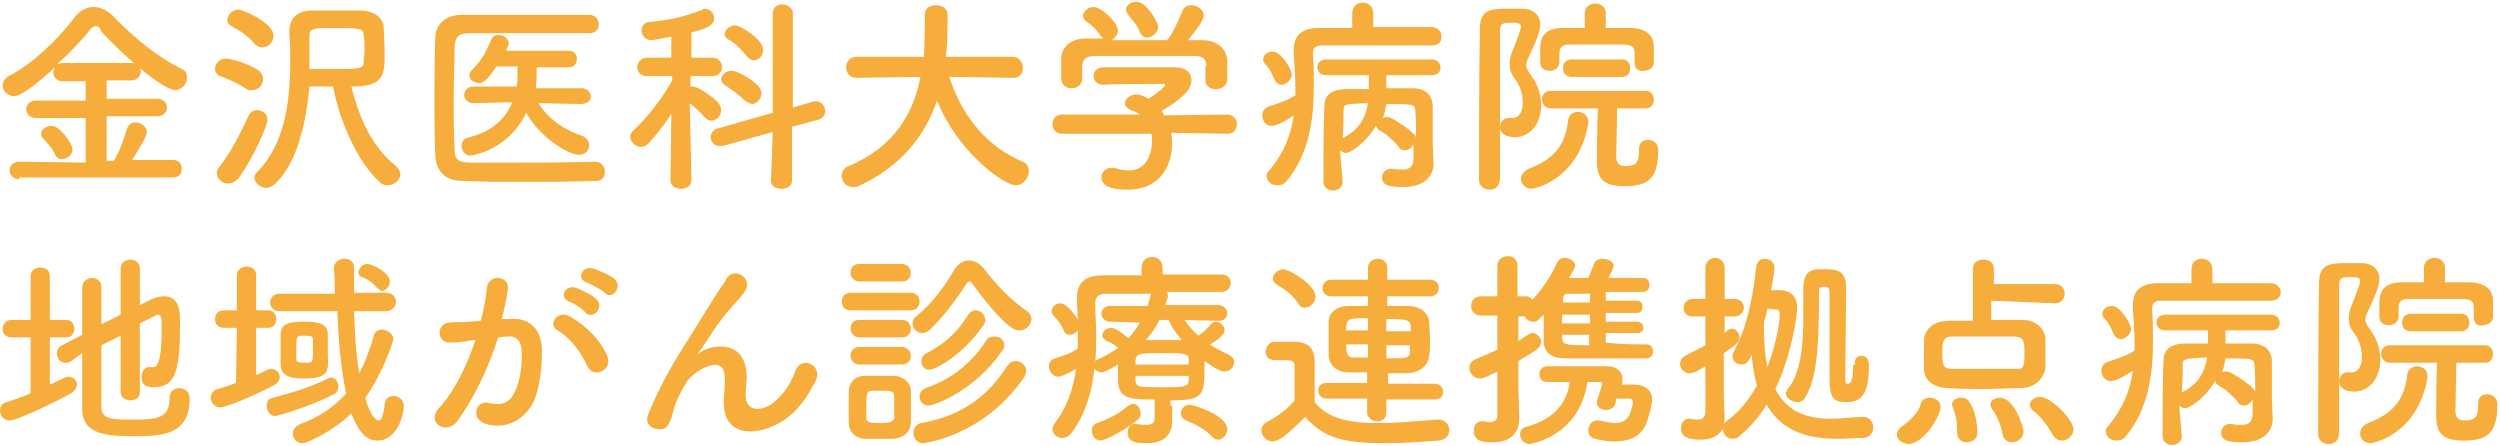
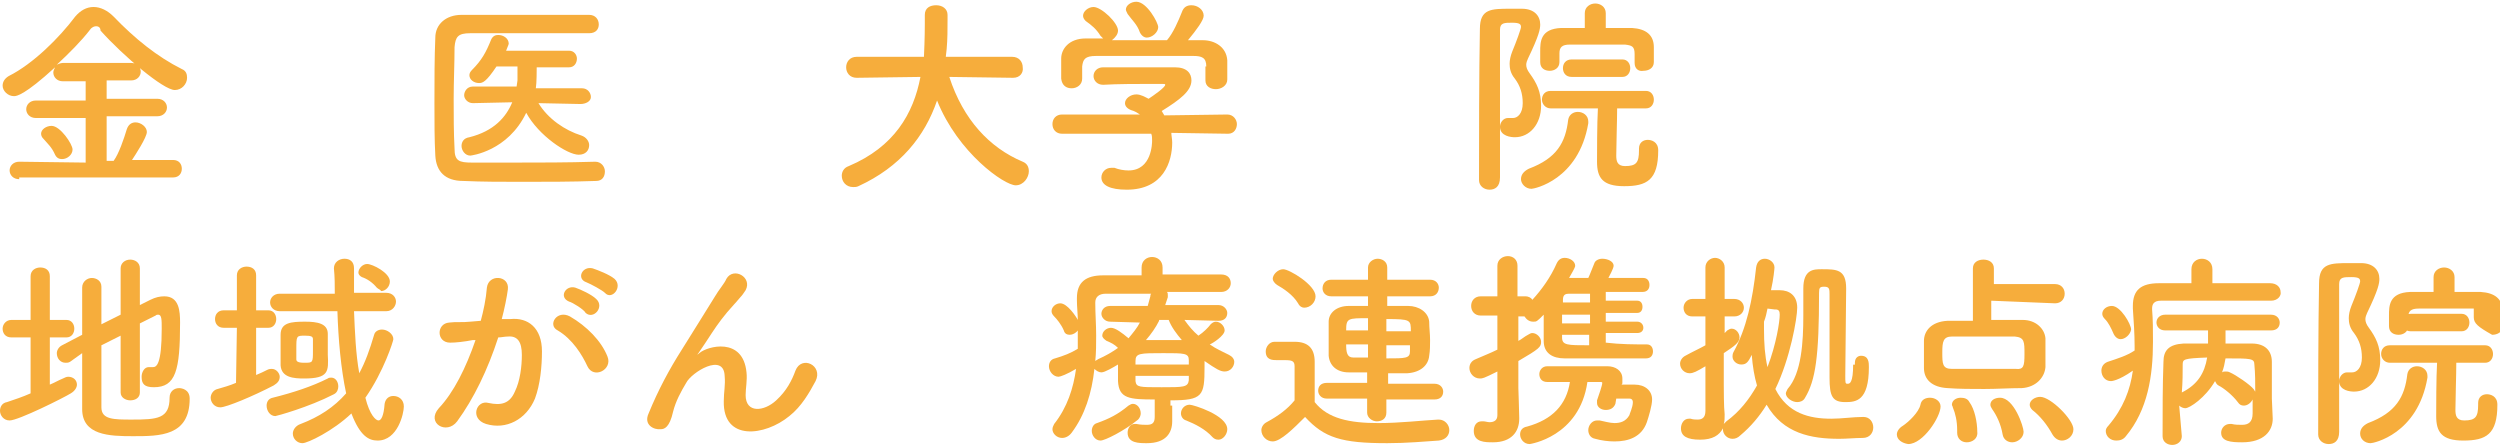
<svg xmlns="http://www.w3.org/2000/svg" version="1.1" id="レイヤー_1" x="0px" y="0px" viewBox="0 0 286 51" style="enable-background:new 0 0 286 51;" xml:space="preserve" width="286" height="51">
  <style type="text/css">
	.st0{fill:#F6AD3C;}
</style>
  <g>
    <path class="st0" d="M2.2,20.5c-0.7,0-1.1-0.5-1.1-1s0.4-1,1.1-1l7.6,0.1v-5.1H4.1c-0.7,0-1.1-0.5-1.1-1c0-0.5,0.4-1,1.1-1h5.7V9.3   H7.2c-0.7,0-1.1-0.5-1.1-1c0-0.2,0.1-0.4,0.2-0.6c-3.5,3.2-4.4,3.3-4.7,3.3c-0.7,0-1.3-0.6-1.3-1.2c0-0.4,0.2-0.8,0.7-1.1   c2.8-1.4,5.8-4.4,7.6-6.8c0.6-0.7,1.3-1.1,2.1-1.1c0.8,0,1.6,0.4,2.3,1.1c2.4,2.5,5,4.6,7.8,6c0.5,0.2,0.6,0.6,0.6,1   c0,0.7-0.6,1.4-1.4,1.4c-1.3,0-5.9-3.9-8.5-6.8C11.5,3.1,11.2,3,11,3c-0.2,0-0.5,0.1-0.7,0.4c-1,1.3-2.4,2.7-3.8,4   C6.7,7.3,7,7.2,7.2,7.2H15c0.7,0,1.1,0.5,1.1,1c0,0.5-0.4,1-1.1,1h-2.8v2.1H18c0.7,0,1.1,0.5,1.1,1c0,0.5-0.4,1-1.1,1h-5.8v5.1H13   c0.6-0.8,1.2-2.6,1.5-3.6c0.2-0.6,0.6-0.8,1-0.8c0.6,0,1.3,0.5,1.3,1.1s-1.3,2.6-1.7,3.2l4.7,0c0.7,0,1,0.5,1,1c0,0.5-0.3,1-1,1   H2.2z M7.1,18.2c-0.3,0-0.6-0.1-0.8-0.5c-0.4-0.9-0.8-1.2-1.4-1.9c-0.1-0.1-0.2-0.3-0.2-0.5c0-0.5,0.6-0.9,1.2-0.9   c1,0,2.4,2.1,2.4,2.7S7.7,18.2,7.1,18.2z" />
-     <path class="st0" d="M28.2,10.2c-1-0.7-2-1.1-3-1.5c-0.4-0.1-0.6-0.5-0.6-0.8c0-0.6,0.5-1.2,1.2-1.2c0.7,0,2.6,0.6,3.7,1.3   c0.4,0.3,0.6,0.6,0.6,1c0,0.7-0.5,1.3-1.2,1.3C28.6,10.4,28.4,10.3,28.2,10.2z M26.1,21c-0.7,0-1.3-0.6-1.3-1.2   c0-0.2,0.1-0.5,0.3-0.7c1.3-1.7,2.4-3.8,3.3-5.8c0.2-0.5,0.6-0.7,1-0.7c0.6,0,1.2,0.4,1.2,1.1c0,0.7-1.6,4.3-3.3,6.7   C26.9,20.8,26.5,21,26.1,21z M29.2,5.1C28.3,4,27.4,3.5,26.5,3C26.1,2.8,26,2.5,26,2.3c0-0.6,0.6-1.2,1.3-1.2c0.5,0,4,1.5,4,3   c0,0.7-0.6,1.3-1.2,1.3C29.8,5.5,29.5,5.3,29.2,5.1z M45.3,19c0.3,0.3,0.5,0.6,0.5,0.9c0,0.7-0.7,1.3-1.5,1.3   c-0.3,0-0.6-0.1-0.9-0.4c-2.4-2.2-4.5-6.7-5.3-10.9c-0.6,0-1.2,0-1.8,0c-0.3,0-0.6,0-0.9,0c-0.4,4.2-1.4,8.8-4,11.2   c-0.3,0.2-0.6,0.4-0.9,0.4c-0.7,0-1.4-0.6-1.4-1.2c0-0.2,0.1-0.4,0.3-0.6c3.2-3.2,3.8-8.1,3.8-12.7c0-1.1,0-2.2-0.1-3.2   c0-0.1,0-0.1,0-0.2c0-1.4,0.8-2.3,2.4-2.4c0.9,0,2,0,3,0s2,0,2.9,0c1.6,0.1,2.5,1,2.5,2c0,0.7,0.1,1.7,0.1,2.7c0,2.7,0,4-3.8,4   C41.2,14,42.8,17,45.3,19z M37.4,7.9c3.8,0,4.2,0,4.2-0.8c0-0.4,0.1-0.9,0.1-1.4c0-0.6,0-1.2-0.1-1.7c-0.1-0.7-0.2-0.8-3.2-0.8   c-2.5,0-3,0-3,0.9c0,0,0,0.1,0,0.1c0,0.5,0,0.9,0,1.4c0,0.7,0,1.5,0,2.3C36.1,7.9,36.8,7.9,37.4,7.9z" />
    <path class="st0" d="M68.1,18.5c0.7,0,1.1,0.6,1.1,1.1c0,0.6-0.3,1.1-1,1.1c-2.8,0.1-5.7,0.1-8.5,0.1c-2.3,0-4.5,0-6.7-0.1   c-2.1,0-3.1-1.1-3.2-2.9c-0.1-1.8-0.1-3.8-0.1-6c0-2.6,0-5.2,0.1-7.5c0-1.5,1.2-2.6,3-2.6c2.1,0,4.6,0,7.2,0c2.6,0,5.2,0,7.4,0   c0.7,0,1.1,0.5,1.1,1.1c0,0.5-0.3,1-1.1,1c-3.1,0-6.8,0-9.9,0c-1.4,0-2.7,0-3.7,0c-1.4,0-1.7,0.4-1.8,1.6c0,1.9-0.1,3.9-0.1,5.9   c0,1.9,0,3.9,0.1,5.7c0,1.4,0.5,1.6,2,1.6c1.4,0,3,0,4.8,0C61.7,18.6,64.9,18.6,68.1,18.5L68.1,18.5z M66.4,11.9l-4.8-0.1   c1.1,1.8,3,3.1,4.9,3.7c0.6,0.2,0.9,0.7,0.9,1.1c0,0.6-0.4,1.1-1.2,1.1c-1.3,0-4.6-2.2-6-4.8c-2.1,4.4-6.3,4.9-6.4,4.9   c-0.6,0-1-0.6-1-1.1c0-0.4,0.2-0.9,0.9-1c2.8-0.7,4.2-2.3,4.9-4l-4.5,0.1h0c-0.6,0-1-0.5-1-0.9s0.3-1,1-1h5l0.1-0.7   c0-0.5,0-1.1,0-1.6h-2.4c-1.2,1.8-1.6,1.9-2,1.9c-0.6,0-1.1-0.4-1.1-0.9c0-0.2,0.1-0.4,0.3-0.6c1.1-1.1,1.6-2,2.2-3.5   c0.2-0.4,0.5-0.5,0.8-0.5c0.6,0,1.2,0.4,1.2,1c0,0,0,0.1-0.3,0.8h7.2c0.6,0,0.9,0.5,0.9,0.9c0,0.5-0.3,1-0.9,1h-3.7   c0,0.3,0,1.8-0.1,2.4h5.3c0.6,0,1,0.5,1,1S67,11.9,66.4,11.9L66.4,11.9z" />
-     <path class="st0" d="M79.1,20.6c0,0.7-0.6,1-1.2,1s-1.2-0.3-1.2-1v0l0.1-7.6c-0.8,1.3-1.8,2.5-2.6,3.4c-0.3,0.3-0.6,0.4-0.9,0.4   c-0.6,0-1.2-0.6-1.2-1.1c0-0.3,0.1-0.6,0.4-0.8c1.3-1.2,3.2-3.5,4.4-5.7l0-0.5L74,8.7h0c-0.7,0-1.1-0.5-1.1-1   c0-0.5,0.4-1.1,1.1-1.1h2.8l0-2.4c-0.5,0.1-2.1,0.4-2.3,0.4c-0.7,0-1.1-0.6-1.1-1.1c0-0.5,0.3-1,1-1c2.3-0.2,3.9-0.6,6-1.4   C80.4,1,80.5,1,80.6,1c0.6,0,1.1,0.5,1.1,1.1c0,0.8-0.9,1.2-2.6,1.6c0,0.5,0,1.6,0,2.9h2.4c0.7,0,1.1,0.5,1.1,1.1   c0,0.5-0.4,1-1.1,1h0l-2.5,0v1.2c0.1,0,0.2,0,0.2,0c0.9,0,2.9,1.7,3,1.9c0.2,0.3,0.3,0.5,0.3,0.8c0,0.6-0.5,1.2-1.1,1.2   c-0.3,0-0.5-0.1-0.8-0.4c-0.4-0.5-1.1-1.1-1.7-1.6C79,15.3,79.1,20.5,79.1,20.6L79.1,20.6z M88.4,15.1l-5.7,1.6c-0.1,0-0.3,0-0.4,0   c-0.6,0-1-0.5-1-1c0-0.4,0.3-0.9,0.8-1l6.3-1.8l0-11.4c0-0.7,0.6-1,1.1-1s1.2,0.4,1.2,1l0,10.8l2.4-0.7c0.1,0,0.2,0,0.3,0   c0.6,0,1,0.6,1,1.1c0,0.4-0.2,0.8-0.8,1l-3,0.8l0,6.2c0,0.6-0.6,0.9-1.2,0.9c-0.6,0-1.2-0.3-1.2-0.9L88.4,15.1z M85.2,11.5   c-0.7-0.7-1.7-1.4-2.2-1.7c-0.3-0.2-0.5-0.5-0.5-0.7c0-0.5,0.5-1,1.2-1c0.8,0,2.6,1.2,3,1.7c0.3,0.3,0.4,0.6,0.4,0.9   c0,0.6-0.5,1.2-1.1,1.2C85.7,11.8,85.5,11.7,85.2,11.5z M85.4,6.4c-0.6-0.8-1.5-1.6-2.1-1.9c-0.3-0.2-0.4-0.4-0.4-0.6   c0-0.5,0.6-1,1.2-1c0.6,0,3.2,1.6,3.2,2.8c0,0.7-0.5,1.2-1.1,1.2C85.9,6.9,85.7,6.7,85.4,6.4z" />
    <path class="st0" d="M115.9,8.9l-7.3-0.1c1.6,4.9,4.6,8.1,8.4,9.7c0.5,0.2,0.7,0.6,0.7,1.1c0,0.7-0.6,1.6-1.5,1.6   c-1.3,0-6.6-3.7-9-9.7c-1.4,4.1-4.2,7.6-9,9.8c-0.2,0.1-0.4,0.1-0.6,0.1c-0.8,0-1.3-0.6-1.3-1.3c0-0.4,0.2-0.9,0.8-1.1   c5.2-2.2,7.4-6,8.2-10.2l-7.3,0.1h0c-0.8,0-1.2-0.6-1.2-1.2c0-0.6,0.4-1.2,1.2-1.2h7.7c0.1-2.1,0.1-3.6,0.1-3.8c0-0.3,0-0.6,0-1v0   c0-0.8,0.6-1.1,1.3-1.1s1.3,0.4,1.3,1.1c0,0.2,0,0.4,0,0.5c0,1.1,0,2.3-0.1,3.4l-0.1,0.9h7.6c0.8,0,1.2,0.6,1.2,1.2   C117.1,8.3,116.7,8.9,115.9,8.9L115.9,8.9z" />
    <path class="st0" d="M134,15.2c0,0.3,0.1,0.7,0.1,1.1c0,2.2-1,5.4-5.2,5.4c-1.9,0-2.9-0.5-2.9-1.4c0-0.6,0.5-1.1,1.1-1.1   c0.1,0,0.2,0,0.4,0c0.5,0.2,1.1,0.3,1.6,0.3c2.7,0,2.7-3.2,2.7-3.4c0-0.3,0-0.6-0.1-0.8l-10.2,0c-0.7,0-1.1-0.5-1.1-1.1   c0-0.6,0.4-1.1,1.1-1.1l8.9,0c-0.3-0.2-0.6-0.4-1-0.5c-0.5-0.2-0.7-0.5-0.7-0.8c0-0.5,0.6-1,1.3-1c0.5,0,1,0.3,1.4,0.5   c0.6-0.4,1.9-1.3,1.9-1.6c0-0.1-0.1-0.1-0.3-0.1c-0.3,0-0.7,0-1.3,0c-1.5,0-3.9,0-5.5,0.1c0,0,0,0,0,0c-0.7,0-1.1-0.5-1.1-1   c0-0.5,0.4-1,1.1-1c1,0,2.3,0,3.6,0c1.8,0,3.5,0,4.6,0c1.4,0,1.9,0.7,1.9,1.5c0,1.2-1.3,2.2-3.4,3.5c0.1,0.2,0.2,0.3,0.3,0.5   l7.2-0.1c0.7,0,1.1,0.6,1.1,1.1c0,0.5-0.3,1.1-1,1.1L134,15.2z M138,7.6c0-1-0.5-1.2-1.5-1.2c-1.9,0-4.1,0-6.2,0   c-1.7,0-3.4,0-4.9,0c-1.3,0-1.5,0.4-1.6,1.2c0,0,0,0,0,1.4v0c0,0.7-0.6,1.1-1.2,1.1c-0.6,0-1.1-0.3-1.2-1.1c0-0.3,0-0.7,0-1.1   c0-0.4,0-0.8,0-1.2c0-1.1,0.9-2.3,2.8-2.3l2,0c-0.1-0.1-0.2-0.2-0.3-0.3c-0.5-0.8-1-1.2-1.7-1.7c-0.2-0.2-0.3-0.4-0.3-0.6   c0-0.5,0.6-1,1.2-1c0.9,0,2.8,1.8,2.8,2.7c0,0.4-0.3,0.8-0.7,1.1c2.1,0,4.2,0,6.3,0c0.7-0.8,1.3-2.2,1.7-3.2   c0.2-0.6,0.6-0.8,1.1-0.8c0.7,0,1.4,0.5,1.4,1.2c0,0.5-0.8,1.6-1.8,2.8c0.6,0,1.1,0,1.7,0c1.4,0,2.7,0.8,2.8,2.3c0,0.3,0,0.8,0,1.3   c0,0.3,0,0.6,0,0.9c0,0.7-0.7,1.1-1.3,1.1c-0.6,0-1.2-0.3-1.2-1c0,0,0,0,0,0V7.6z M131.2,4.3c-0.3,0-0.6-0.2-0.8-0.6   c-0.3-0.9-0.9-1.4-1.4-2.1c-0.1-0.2-0.2-0.4-0.2-0.5c0-0.5,0.6-0.9,1.2-0.9c1.2,0,2.5,2.4,2.5,2.9C132.5,3.7,131.8,4.3,131.2,4.3z" />
-     <path class="st0" d="M163.8,5.2c-2.1,0-4.7,0-7.2,0c-2,0-4,0-5.4,0c-0.8,0-1,0.4-1,0.9c0,0,0,0.1,0,0.1c0.1,1.2,0.1,2.4,0.1,3.7   c0,3.9-0.6,7.8-3.1,10.8c-0.3,0.4-0.7,0.5-1.1,0.5c-0.7,0-1.2-0.5-1.2-1.1c0-0.2,0.1-0.4,0.3-0.6c1.7-2,2.5-4.1,2.8-6.3   c-1.7,1.2-2.5,1.2-2.5,1.2c-0.7,0-1.1-0.6-1.1-1.2c0-0.4,0.2-0.8,0.7-1c1.2-0.4,2.2-0.7,3.1-1.3c0-0.2,0-0.3,0-0.5   c0-1.4-0.1-2.8-0.2-4.3c0-0.1,0-0.2,0-0.3c0-1.8,0.9-2.6,3-2.6c1.1,0,2.4,0,3.7,0V1.5c0-0.8,0.6-1.2,1.2-1.2s1.2,0.4,1.2,1.2v1.6   c2.4,0,4.8,0,6.6,0c0.8,0,1.2,0.5,1.2,1C165,4.7,164.6,5.2,163.8,5.2L163.8,5.2z M146.6,9.7c-0.3,0-0.6-0.2-0.8-0.6   c-0.3-0.7-0.6-1.3-1-1.7c-0.2-0.2-0.3-0.4-0.3-0.6c0-0.5,0.5-0.9,1.1-0.9c1,0,2.2,2.1,2.2,2.7C147.7,9.2,147.1,9.7,146.6,9.7z    M153.6,20.8c0,0.6-0.5,1-1.1,1c-0.5,0-1.1-0.3-1.1-1c0-2.9,0-5.9,0.1-8.5c0-1.3,0.6-2,2.3-2.1c0.9,0,1.8,0,2.8,0V8.6h-4.9   c-0.7,0-1-0.5-1-0.9c0-0.5,0.4-0.9,1-0.9h12.1c0.7,0,1,0.5,1,0.9c0,0.5-0.3,0.9-1,0.9h-5.2c0,0.6,0,1.1,0,1.5c1.1,0,2.1,0,3,0   c1.5,0,2.3,0.8,2.3,2.1c0,0.5,0,1,0,1.5c0,1.1,0,1.9,0,2.4c0,0.1,0,0.2,0,0.3c0,0.3,0.1,2,0.1,2.3c0,1.4-1,2.7-3.5,2.7   c-1.3,0-2.4-0.1-2.4-1.1c0-0.5,0.4-1,1-1c0.1,0,0.2,0,0.2,0c0.4,0.1,0.8,0.1,1.2,0.1c0.7,0,1.2-0.3,1.2-1.3c0,0,0-0.7,0-1.6   c-0.2,0.4-0.6,0.7-1,0.7c-0.3,0-0.5-0.1-0.7-0.4c-0.6-0.8-1.6-1.6-2.2-1.9c-0.2-0.1-0.3-0.3-0.4-0.5c-1.1,1.9-2.9,3.1-3.4,3.1   c-0.2,0-0.5-0.1-0.7-0.3C153.6,20.7,153.6,20.7,153.6,20.8L153.6,20.8z M153.7,12.6c0,0.9,0,2-0.1,3.2c1.8-0.9,2.6-2.2,2.9-4   C153.8,11.9,153.7,11.9,153.7,12.6z M161.9,12.6c0-0.7-0.4-0.7-3.3-0.7c-0.1,0.6-0.2,1.1-0.4,1.6c0.1-0.1,0.3-0.1,0.4-0.1   c0.2,0,0.3,0,0.5,0.1c0.7,0.3,2.3,1.4,2.7,1.9c0.1,0.1,0.1,0.2,0.2,0.3C162,14.7,162,13.5,161.9,12.6z" />
    <path class="st0" d="M170.4,21.7c-0.6,0-1.2-0.4-1.2-1.1c0-4.4,0-12.3,0.1-17.3c0-2.3,1.3-2.3,3.5-2.3c0.5,0,0.9,0,1.3,0   c1.4,0,2.1,0.8,2.1,1.8c0,0.5-0.1,1.2-1.4,3.9c-0.1,0.2-0.2,0.5-0.2,0.7c0,0.3,0.1,0.6,0.4,1c0.8,1.1,1.3,2.1,1.3,3.7   c0,2.1-1.3,3.6-3,3.6c-0.4,0-1.7-0.1-1.7-1.2c0-0.5,0.4-1,0.9-1c0.1,0,0.2,0,0.3,0c0.1,0,0.2,0,0.3,0c0.5,0,1.1-0.5,1.1-1.7   c0-1.1-0.3-2-0.9-2.8c-0.5-0.6-0.6-1.2-0.6-1.7c0-0.4,0.1-0.9,0.3-1.4c0.5-1.2,1-2.6,1-2.8c0-0.3-0.1-0.5-1-0.5   c-0.9,0-1.4,0-1.4,0.8c0,2.2,0,5.1,0,8c0,7.5,0,8.5,0,8.9C171.6,21.4,171,21.7,170.4,21.7z M174,20.5c0-0.5,0.3-0.9,0.9-1.2   c3.2-1.2,4.2-3,4.5-5.6c0.1-0.6,0.6-0.9,1.1-0.9c0.6,0,1.2,0.4,1.2,1.1c0,0,0,0.1,0,0.2c-1.1,6.5-6.2,7.5-6.5,7.5   C174.5,21.6,174,21,174,20.5z M187,7.2v-1c0-0.9-0.3-1-1.1-1.1c-1,0-2.1,0-3.2,0c-1.1,0-2.2,0-3.1,0c-0.9,0-1.2,0.3-1.2,1v1   c0,0.7-0.6,1-1.1,1c-0.6,0-1.1-0.3-1.1-1c0-0.3,0-0.8,0-1.2c0-1.1,0-2.6,2.4-2.7c0.8,0,1.8,0,2.7,0l0-1.7v0c0-0.7,0.6-1.1,1.2-1.1   c0.6,0,1.2,0.4,1.2,1.1v0l0,1.7c1.1,0,2.1,0,3,0c1.6,0.1,2.5,0.8,2.5,2.2c0,1.7,0,1.7,0,1.7c0,0.7-0.6,1-1.2,1   C187.5,8.2,187,7.9,187,7.2L187,7.2z M187.5,17c0-0.7,0.5-1,1-1c0.4,0,1.2,0.2,1.2,1.2c0,3.4-1.3,4.1-3.9,4.1c-2.5,0-3.1-1-3.1-2.8   c0-0.8,0-4.5,0.1-6.1l-5.4,0c-0.6,0-1-0.5-1-1c0-0.5,0.3-1,1-1h10.9c0.6,0,0.9,0.5,0.9,1c0,0.5-0.3,1-0.9,1h0l-3.3,0   c0,1.4-0.1,4.2-0.1,5.4c0,0.6,0.1,1.2,1,1.2c1.3,0,1.6-0.4,1.6-1.8C187.5,17.2,187.5,17.1,187.5,17L187.5,17z M179.8,8.8   c-0.7,0-1-0.5-1-1s0.3-1,1-1h5.8c0.6,0,0.9,0.5,0.9,1s-0.3,1-0.9,1H179.8z" />
    <path class="st0" d="M3.5,38.6H1.3c-0.7,0-1-0.5-1-1c0-0.5,0.4-1,1-1h2.2v-5c0-0.7,0.6-1,1.1-1c0.6,0,1.1,0.3,1.1,1v5h1.9   c0.6,0,0.9,0.5,0.9,1c0,0.5-0.3,1-0.9,1H5.7V44c0.5-0.2,1-0.5,1.5-0.7c0.2-0.1,0.4-0.2,0.6-0.2c0.6,0,1,0.4,1,0.9   c0,0.3-0.2,0.7-0.7,1c-0.8,0.5-6,3.1-7,3.1C0.4,48.1,0,47.5,0,47c0-0.4,0.2-0.9,0.8-1c0.9-0.3,1.8-0.6,2.7-1V38.6z M13.8,38.4   l-2.2,1.1c0,2.9,0,5.8,0,7.1c0,1.4,1.4,1.4,3.5,1.4c2.9,0,4.3-0.1,4.3-2.5c0-0.7,0.5-1.1,1.1-1.1c0.2,0,1.2,0.1,1.2,1.2   c0,4.3-3.4,4.3-6.5,4.3c-2.7,0-5.8-0.1-5.8-3.1c0-1.5,0-3.9,0-6.4L8,41.4c-0.2,0.1-0.3,0.1-0.5,0.1c-0.6,0-1-0.5-1-1.1   c0-0.3,0.2-0.7,0.6-0.9l2.3-1.2c0-2.1,0-4.1,0-5.4c0-0.7,0.6-1.1,1.1-1.1c0.5,0,1.1,0.3,1.1,1v0c0,1,0,2.5,0,4.3l2.2-1.1v-5.3   c0-0.6,0.5-1,1.1-1c0.5,0,1.1,0.3,1.1,1v4.2l1.2-0.6c0.6-0.3,1.1-0.4,1.6-0.4c1.7,0,1.8,1.7,1.8,3c0,5.5-0.5,7.4-3,7.4   c-1.1,0-1.4-0.4-1.4-1.2c0-0.5,0.3-1.1,0.8-1.1c0.1,0,0.1,0,0.2,0c0.1,0,0.2,0,0.3,0c0.4,0,1-0.3,1-4.4c0-1,0-1.6-0.4-1.6   c-0.1,0-0.2,0-0.3,0.1c-0.4,0.2-1,0.5-1.8,0.9v7.9c0,0.6-0.5,0.9-1.1,0.9c-0.5,0-1.1-0.3-1.1-0.9V38.4z" />
    <path class="st0" d="M27.1,37.5h-1.5c-0.7,0-1-0.5-1-1s0.3-1,1-1h1.5v-4c0-0.7,0.6-1,1.1-1c0.6,0,1.1,0.3,1.1,1v4h1.4   c0.6,0,0.9,0.5,0.9,1s-0.3,1-0.9,1h-1.4l0,5.4c0.5-0.2,0.9-0.4,1.3-0.6c0.2-0.1,0.4-0.1,0.5-0.1c0.5,0,0.9,0.5,0.9,0.9   c0,0.4-0.2,0.7-0.7,1c-2.3,1.2-5.4,2.5-6.1,2.5s-1.1-0.6-1.1-1.1c0-0.4,0.3-0.9,0.8-1c0.7-0.2,1.4-0.4,2.1-0.7L27.1,37.5z    M31.5,47.6c-0.6,0-1-0.6-1-1.2c0-0.4,0.2-0.8,0.7-0.9c2.4-0.6,4.5-1.3,6.3-2.2c0.1-0.1,0.3-0.1,0.4-0.1c0.5,0,0.8,0.5,0.8,1   c0,0.3-0.1,0.7-0.5,0.9C35.3,46.6,31.6,47.6,31.5,47.6z M40.5,35.6c0.1,2.4,0.2,4.9,0.6,7.1c0.7-1.3,1.2-2.7,1.7-4.4   c0.1-0.4,0.5-0.6,0.9-0.6c0.6,0,1.3,0.5,1.3,1.1c0,0.2-1.1,3.7-3.2,6.7c0.5,2,1.2,2.6,1.5,2.6c0.3,0,0.6-0.5,0.7-1.9   c0.1-0.6,0.5-0.9,1-0.9c0.6,0,1.2,0.4,1.2,1.2s-0.7,3.9-3,3.9c-1,0-2-0.5-3-3.1c-2.1,2-5,3.4-5.6,3.4c-0.6,0-1.1-0.5-1.1-1.1   c0-0.4,0.3-0.9,0.9-1.1c2.1-0.8,3.8-1.9,5.2-3.5c-0.6-2.8-0.9-6.2-1-9.4H32c-0.7,0-1.1-0.5-1.1-1c0-0.5,0.4-1,1.1-1l5.9,0h0.4   c0-1,0-1.9-0.1-2.9v0c0-0.7,0.6-1.1,1.2-1.1s1.1,0.3,1.1,1.1v0c0,0.9,0,1.8,0,2.8l3.7,0c0.7,0,1.1,0.5,1.1,1c0,0.5-0.4,1.1-1.1,1.1   H40.5z M34.8,43.3c-1.2,0-2.6-0.1-2.7-1.5c0-0.4,0-0.9,0-1.5c0-0.7,0-1.5,0-2c0-1.4,1.2-1.5,2.8-1.5c1.4,0,2.6,0.2,2.6,1.4   c0,0.8,0,1.6,0,2.4C37.6,42.5,37.6,43.3,34.8,43.3z M35.8,40.1c0-0.4,0-0.9,0-1.3c0-0.3-0.2-0.4-0.9-0.4c-1,0-1,0-1,1.6   c0,0.4,0,0.8,0,1.1c0,0.2,0.1,0.4,0.9,0.4C35.8,41.5,35.8,41.5,35.8,40.1z M43.1,32.9c-0.5-0.6-1.1-1-1.7-1.2   c-0.2-0.1-0.4-0.3-0.4-0.5c0-0.5,0.5-1,1-1c0.6,0,2.6,1,2.6,2c0,0.6-0.5,1.1-1,1.1C43.5,33.1,43.3,33.1,43.1,32.9z" />
    <path class="st0" d="M58.4,36.5c2-0.2,3.6,1,3.6,3.7c0,1.7-0.2,3.8-0.8,5.4c-1,2.4-3.3,3.6-5.6,2.9c-1.9-0.6-1.1-2.8,0.3-2.4   c1.4,0.3,2.4,0.1,3-1.3c0.6-1.2,0.8-2.9,0.8-4.2c0-1.5-0.5-2.2-1.6-2.1c-0.4,0-0.7,0.1-1.1,0.1c-1.2,3.7-2.8,7-4.7,9.6   c-1.2,1.6-3.6,0.2-2.1-1.5c1.7-1.8,3.1-4.6,4.2-7.8l-0.3,0c-1,0.2-2,0.3-2.6,0.3c-1.6,0-1.6-2.2-0.1-2.3c0.7-0.1,1.5,0,2.4-0.1   l1.2-0.1c0.3-1.1,0.6-2.5,0.7-3.8c0.2-1.6,2.6-1.4,2.4,0.2c-0.1,0.8-0.4,2.3-0.7,3.4L58.4,36.5z M67.2,41.9   c-0.6-1.3-1.7-3.1-3.4-4.1c-1.2-0.6-0.1-2.4,1.4-1.6c1.9,1.1,3.6,2.8,4.3,4.6C70.1,42.3,67.9,43.4,67.2,41.9z M65.1,34.5   c-1.2-0.5-0.4-1.9,0.7-1.6c0.6,0.2,1.9,0.8,2.4,1.3c1,0.9-0.3,2.4-1.2,1.6C66.8,35.4,65.5,34.6,65.1,34.5z M67.1,32.3   c-1.2-0.4-0.5-1.9,0.7-1.6c0.6,0.2,1.9,0.7,2.5,1.2c1,0.9-0.3,2.5-1.1,1.6C68.9,33.2,67.6,32.5,67.1,32.3z" />
    <path class="st0" d="M82.8,45.9c0-1.1,0.2-1.8,0.1-2.9c-0.1-2.7-3.8-0.4-4.4,0.8c-0.6,1-1.2,2.1-1.5,3.3c-0.4,1.8-1,2-1.4,2   c-0.8,0.1-2-0.5-1.4-1.8c1.1-2.7,2.4-5.1,3.8-7.3s2.6-4.2,3.8-6.1c0.4-0.7,1.1-1.5,1.3-2c0.8-1.4,3-0.2,2.2,1.3   c-0.2,0.3-0.4,0.6-0.6,0.8c-0.2,0.2-0.4,0.5-0.7,0.8c-1.2,1.3-1.9,2.3-2.5,3.2c-0.6,0.9-1.1,1.7-1.6,2.4c-0.2,0.2-0.1,0.2,0.1,0   c0.9-0.8,5-1.9,5.4,2.2c0.1,0.9-0.1,1.8-0.1,2.6c0,2.1,2.1,1.9,3.5,0.6c1.2-1.1,1.8-2.3,2.2-3.4c0.7-1.8,3.2-0.6,2.3,1.2   c-0.7,1.3-1.6,2.9-3,4C87.5,49.9,82.7,50.5,82.8,45.9z" />
-     <path class="st0" d="M97.3,35.5c-0.7,0-1-0.5-1-1c0-0.5,0.3-1,1-1h6.9c0.7,0,1,0.5,1,1c0,0.5-0.3,1-1,1H97.3z M102.2,50.2   c-0.5,0-1.1,0-1.7,0c-0.6,0-1.2,0-1.6,0c-1.1-0.1-1.8-0.8-1.8-1.9c0-0.6,0-1.2,0-1.8s0-1.2,0-1.7c0-0.9,0.6-1.8,1.8-1.8   c0.5,0,1,0,1.5,0c0.7,0,1.3,0,1.9,0c0.9,0,1.9,0.7,1.9,1.7c0,0.6,0,1.2,0,1.8s0,1.3,0,1.8C104.2,49.4,103.4,50.1,102.2,50.2z    M98.3,32.2c-0.6,0-1-0.5-1-1s0.3-1,1-1h4.9c0.6,0,1,0.5,1,1s-0.3,1-1,1H98.3z M98.3,38.6c-0.6,0-1-0.5-1-1c0-0.5,0.3-1,1-1h4.9   c0.6,0,1,0.5,1,1c0,0.5-0.3,1-1,1H98.3z M98.3,41.7c-0.6,0-1-0.5-1-1c0-0.5,0.3-1,1-1h4.9c0.6,0,1,0.5,1,1c0,0.5-0.3,1-1,1H98.3z    M102.3,46.5c0-0.5,0-0.9,0-1.2c0-0.6-0.5-0.6-1.6-0.6c-0.3,0-0.7,0-0.9,0c-0.7,0-0.7,0.5-0.7,1.8c0,0.5,0,0.9,0,1.3   c0,0.5,0.4,0.6,1.5,0.6c1.3,0,1.6-0.2,1.7-0.6C102.3,47.4,102.3,47,102.3,46.5z M111.2,32.4c-0.1-0.1-0.2-0.2-0.3-0.2   c-0.1,0-0.2,0.1-0.3,0.2c-1.2,1.9-2.9,4.1-4.3,5.4c-0.3,0.2-0.5,0.3-0.8,0.3c-0.6,0-1.1-0.5-1.1-1.1c0-0.3,0.1-0.6,0.4-0.8   c1.8-1.4,3.3-3.5,4.4-5.4c0.4-0.6,1-1,1.6-1c0.6,0,1.3,0.3,1.8,1c1.5,1.9,3,3.5,4.9,4.8c0.3,0.2,0.5,0.6,0.5,0.9   c0,0.6-0.6,1.3-1.3,1.3C115.7,38,113.6,35.7,111.2,32.4z M105.6,50.7c-0.7,0-1.1-0.6-1.1-1.2c0-0.5,0.3-1,0.9-1.1   c5-0.9,7.8-3.4,9.8-6.5c0.3-0.4,0.6-0.6,1-0.6c0.6,0,1.2,0.5,1.2,1.1c0,0.2-0.1,0.5-0.2,0.7C112.5,50,105.6,50.7,105.6,50.7z    M106.2,46.4c-0.6,0-1-0.5-1-1c0-0.4,0.2-0.8,0.7-1c2.9-1,5.2-2.8,6.9-5.4c0.2-0.4,0.6-0.5,1-0.5c0.6,0,1.1,0.4,1.1,1   c0,0.2-0.1,0.5-0.3,0.7C111.5,44.7,106.9,46.4,106.2,46.4z M106.3,42.3c-0.6,0-0.9-0.5-0.9-1c0-0.3,0.2-0.7,0.6-0.9   c1.8-0.9,3.4-2.2,4.7-4.3c0.2-0.4,0.6-0.6,0.9-0.6c0.6,0,1.1,0.5,1.1,1.1c0,0.2,0,0.4-0.2,0.6C110.2,40.6,107,42.3,106.3,42.3z" />
    <path class="st0" d="M134.1,46.4c0,0.5,0,1.2,0,1.8c0,1.3-0.7,2.5-2.9,2.5c-0.9,0-2.2,0-2.2-1.2c0-0.5,0.3-1,0.8-1   c0.1,0,0.1,0,0.2,0c0.5,0.1,0.9,0.1,1.2,0.1c0.6,0,0.9-0.2,0.9-0.9v-2c-2.9,0-4.1-0.1-4.2-2.1c0,0,0,0,0-1.9   c-0.5,0.3-1.5,0.9-1.9,0.9c-0.3,0-0.6-0.2-0.8-0.4c-0.3,2.8-1.1,5.3-2.6,7.3c-0.3,0.4-0.7,0.6-1.1,0.6c-0.6,0-1.1-0.5-1.1-1   c0-0.2,0.1-0.4,0.2-0.6c1.5-1.9,2.2-4.1,2.5-6.3c-1,0.6-1.8,0.9-2,0.9c-0.6,0-1.1-0.6-1.1-1.2c0-0.4,0.2-0.8,0.7-0.9   c1-0.3,1.8-0.6,2.6-1.1c0-0.5,0-1,0-1.5c0-0.2,0-0.4,0-0.6c-0.2,0.3-0.6,0.5-0.9,0.5c-0.3,0-0.6-0.1-0.7-0.5   c-0.3-0.7-0.8-1.3-1.1-1.6c-0.2-0.2-0.3-0.4-0.3-0.6c0-0.5,0.5-0.9,1-0.9c0.8,0,1.8,1.5,2,1.9c0-0.7-0.1-1.5-0.1-2.2   c0-0.1,0-0.2,0-0.3c0-1.8,1-2.6,3-2.6c1.2,0,2.8,0,4.4,0v-0.9c0-0.8,0.6-1.2,1.2-1.2c0.6,0,1.2,0.4,1.2,1.2v0.8c2.5,0,4.9,0,6.7,0   c0.8,0,1.1,0.5,1.1,1c0,0.5-0.4,1-1.1,1h0c-1.7,0-4,0-6.2,0c0.1,0.1,0.1,0.2,0.1,0.4c0,0.1,0,0.1,0,0.2l-0.3,0.9l6.1,0   c0.6,0,1,0.5,1,0.9c0,0.5-0.3,0.9-1,0.9h0l-3.9-0.1c0.5,0.7,1,1.3,1.6,1.8c0.6-0.4,1.1-0.9,1.4-1.3c0.2-0.2,0.4-0.3,0.6-0.3   c0.5,0,1,0.5,1,1c0,0.6-1.4,1.5-1.7,1.6c0.7,0.5,1.4,0.8,2.2,1.2c0.4,0.2,0.6,0.5,0.6,0.8c0,0.5-0.4,1.1-1.1,1.1   c-0.5,0-1-0.3-2.3-1.2c0,0.2,0,0.5,0,0.7c0,3.3-0.2,3.8-3.9,3.8V46.4z M125.9,50.4c-0.6,0-1-0.6-1-1.1c0-0.4,0.2-0.8,0.6-0.9   c1.4-0.5,2.4-1,3.6-2c0.2-0.1,0.3-0.2,0.5-0.2c0.5,0,0.9,0.5,0.9,1.1c0,0.2-0.1,0.5-0.3,0.7C128.6,49.3,126.4,50.4,125.9,50.4z    M127,36.8L127,36.8c-0.6,0-1-0.5-1-0.9s0.3-0.9,1-0.9l4.3,0c0.1-0.4,0.2-0.7,0.3-1.1c0-0.1,0-0.2,0.1-0.3c-2,0-3.9,0-5.2,0   c-0.8,0-1.2,0.4-1.2,1c0,0,0,0,0,0.1c0,1.2,0.1,2.4,0.1,3.7c0,1,0,1.9-0.1,2.9c0.1-0.1,0.2-0.1,0.3-0.2c0.9-0.4,1.6-0.8,2.3-1.3   c-0.4-0.4-0.8-0.6-1.3-0.8c-0.3-0.2-0.5-0.4-0.5-0.6c0-0.5,0.5-0.9,1-0.9s1.3,0.6,2,1.2c0.5-0.6,1-1.2,1.3-1.8L127,36.8z M136,41.2   c0-0.8-0.5-0.8-2.9-0.8c-2.7,0-3.2,0-3.2,0.9v0.4h6.1V41.2z M136,43h-6.1v0.6c0.1,0.7,0.4,0.7,3,0.7c2.5,0,3,0,3.1-0.8V43z    M132.6,36.7c-0.4,0.8-0.9,1.5-1.5,2.2c0.6,0,1.1,0,1.7,0c0.8,0,1.6,0,2.4,0c-0.6-0.7-1.2-1.5-1.5-2.3H132.6z M138.7,50   c-0.8-0.9-2-1.5-3-1.9c-0.4-0.1-0.6-0.5-0.6-0.8c0-0.5,0.4-1,1-1c0.4,0,4.3,1.2,4.3,2.8c0,0.6-0.5,1.2-1,1.2   C139.1,50.3,138.9,50.2,138.7,50z" />
    <path class="st0" d="M145.6,50.5c-0.7,0-1.3-0.6-1.3-1.3c0-0.3,0.2-0.7,0.6-0.9c1.3-0.7,2.4-1.5,3.2-2.5c0-1.1,0-2,0-2.9   c0-0.3,0-0.6,0-1c0-0.6-0.3-0.7-1.1-0.7c-0.3,0-0.6,0-0.9,0c-0.5,0-1.3,0-1.3-1c0-0.5,0.4-1.1,1-1.1c0.9,0,1.5,0,2.3,0   c1.5,0,2.3,0.7,2.3,2.3c0,1.4,0,3,0,4.6c1.5,1.9,4,2.4,7.3,2.4c2.4,0,5-0.3,6.8-0.4c0,0,0.1,0,0.1,0c0.7,0,1.2,0.6,1.2,1.2   c0,0.6-0.4,1.1-1.2,1.2c-1.5,0.1-3.7,0.3-5.9,0.3c-5.2,0-7.2-0.6-9.4-3C148,49,146.5,50.5,145.6,50.5z M148.5,34.7   c-0.6-1-1.7-1.7-2.4-2.1c-0.3-0.2-0.5-0.5-0.5-0.7c0-0.5,0.6-1.1,1.2-1.1c0.7,0,3.7,1.8,3.7,3.1c0,0.7-0.6,1.3-1.3,1.3   C149,35.2,148.7,35.1,148.5,34.7z M158.6,45.6v1.6c0,0.7-0.5,1-1.1,1c-0.5,0-1.1-0.4-1.1-1v-1.6h-4.6c-0.7,0-1-0.5-1-0.9   c0-0.5,0.3-0.9,1-0.9h4.6v-1.2c-0.7,0-1.4,0-2.1,0c-1.4,0-2.2-0.8-2.3-1.9c0-0.6,0-1.3,0-2c0-0.7,0-1.3,0-1.9c0-1,0.9-1.8,2.3-1.8   c0.7,0,1.4,0,2.2,0v-1.1h-4.2c-0.7,0-1-0.5-1-0.9c0-0.5,0.3-1,1-1h4.2v-1.4c0-0.6,0.6-1,1.1-1c0.5,0,1.1,0.3,1.1,1v1.4h4.9   c0.7,0,1,0.5,1,0.9c0,0.5-0.3,1-1,1h-4.9v1.1c0.8,0,1.6,0,2.4,0c1.2,0,2.3,0.7,2.4,1.8c0,0.7,0.1,1.4,0.1,2.1c0,0.6,0,1.2-0.1,1.8   c-0.1,1.1-1,1.9-2.5,2c-0.7,0-1.5,0-2.2,0v1.2h5.3c0.7,0,1,0.5,1,0.9c0,0.5-0.3,0.9-1,0.9H158.6z M156.5,36.4c-2.3,0-2.5,0-2.5,1.4   h2.5V36.4z M156.5,39.4H154c0,0.9,0.1,1.5,0.8,1.5c0.5,0,1.1,0,1.7,0V39.4z M161.4,37.9c0-1.3,0-1.4-2.8-1.4v1.4H161.4z    M158.6,39.4V41c2.2,0,2.7,0,2.7-0.8c0-0.2,0-0.5,0-0.7H158.6z" />
    <path class="st0" d="M188.4,39.4c0.5,0,0.7,0.4,0.7,0.8s-0.2,0.8-0.8,0.8c-1.8,0-4.1,0-6.2,0c-1.1,0-2.1,0-3.1,0   c-1.4,0-2.4-0.6-2.4-2c0-0.7,0-1.9,0-3c-0.8,0.8-0.8,0.8-1.2,0.8c-0.5,0-0.8-0.3-1-0.6h-0.7v2.8c0.4-0.2,0.7-0.5,1.1-0.7   c0.2-0.1,0.3-0.2,0.5-0.2c0.5,0,1,0.5,1,1c0,0.6-0.2,0.8-2.6,2.2c0,1.5,0,2.7,0,3.1c0,0.4,0.1,2.6,0.1,3.4c0,0,0,0.1,0,0.1   c0,1.5-0.9,2.7-3,2.7c-0.9,0-2.2,0-2.2-1.3c0-0.6,0.3-1.1,0.9-1.1c0.1,0,0.1,0,0.2,0c0.2,0,0.5,0.1,0.7,0.1c0.5,0,0.9-0.2,0.9-0.8   v-5c-1.6,0.8-1.7,0.8-2,0.8c-0.7,0-1.2-0.6-1.2-1.2c0-0.4,0.2-0.8,0.7-1c0.9-0.4,1.7-0.7,2.5-1.1v-3.9h-1.9c-0.7,0-1.1-0.5-1.1-1.1   s0.4-1.1,1.1-1.1h1.9l0-3.5c0-0.7,0.6-1.1,1.2-1.1c0.6,0,1.1,0.4,1.1,1.1v3.5h0.9c0.4,0,0.7,0.2,0.8,0.4c1.1-1.2,2.1-2.6,2.8-4.2   c0.2-0.4,0.5-0.6,0.9-0.6c0.6,0,1.2,0.4,1.2,0.9c0,0.1,0,0.2-0.7,1.4h2.2c0.2-0.4,0.4-1,0.7-1.7c0.1-0.3,0.5-0.5,0.9-0.5   c0.6,0,1.3,0.3,1.3,0.8c0,0.3-0.5,1.2-0.6,1.4c1.5,0,2.9,0,4,0c0.5,0,0.7,0.4,0.7,0.8c0,0.4-0.2,0.8-0.8,0.8h0c-1.2,0-2.7,0-4.2,0   v1h3.6c0.4,0,0.6,0.3,0.6,0.7s-0.2,0.7-0.6,0.7h-3.6v1h3.6c0.4,0,0.7,0.3,0.7,0.7c0,0.3-0.2,0.6-0.7,0.6h-3.6v1.1   C185.4,39.4,187,39.4,188.4,39.4L188.4,39.4z M184.8,46.2c-0.2,0.5-0.6,0.7-1.1,0.7c-0.5,0-1-0.3-1-0.8c0-0.1,0-0.2,0-0.3   c0.2-0.6,0.6-1.7,0.6-2c0-0.1-0.1-0.1-0.2-0.1h-1.5c-0.9,6.3-6.6,7.1-6.6,7.1c-0.7,0-1.1-0.6-1.1-1.1c0-0.4,0.2-0.8,0.8-0.9   c2.9-0.8,4.5-2.5,4.9-5.1c-1,0-1.9,0-2.6,0h0c-0.6,0-0.9-0.4-0.9-0.9c0-0.4,0.3-0.9,0.9-0.9c1.2,0,3.3,0,5,0c0.7,0,1.4,0,1.9,0   c0.9,0,1.7,0.5,1.7,1.4c0,0.1,0,0.3,0,0.5c0,0.1,0,0.1-0.1,0.2h1.5c1.2,0,2,0.7,2,1.7c0,0.7-0.4,2-0.6,2.6   c-0.6,1.7-2.1,2.2-3.7,2.2c-0.7,0-1.5-0.1-2.2-0.3c-0.6-0.1-0.8-0.6-0.8-1c0-0.5,0.4-1.1,1-1.1c0.1,0,0.2,0,0.3,0   c0.5,0.1,1.2,0.3,1.7,0.3c0.7,0,1.3-0.2,1.7-0.9c0-0.1,0.4-0.9,0.4-1.5c0-0.2-0.1-0.4-0.4-0.4c-1.5,0-1.5,0-1.5,0L184.8,46.2z    M181.8,36h-3.1c0,0.3,0,0.6,0,1h3.2V36z M181.8,38.3h-3.1v0.3c0,0.9,0.6,0.9,3.1,0.9V38.3z M181.8,33.6l-2.3,0   c-0.4,0-0.7,0.1-0.7,0.7c0,0.1,0,0.2,0,0.3h3.1V33.6z" />
    <path class="st0" d="M195.1,41.9c-1,0.6-1.4,0.8-1.8,0.8c-0.6,0-1.1-0.5-1.1-1.1c0-0.3,0.2-0.7,0.6-0.9c0.9-0.5,1.6-0.8,2.3-1.2   v-3.3h-1.5c-0.7,0-1-0.5-1-1c0-0.5,0.4-1,1-1h1.5v-3.6c0-0.7,0.6-1.1,1.1-1.1c0.5,0,1.1,0.4,1.1,1.1v3.6h1.1c0.7,0,1.1,0.5,1.1,1   c0,0.5-0.4,1-1.1,1h-1.1v1.9c0.1-0.1,0.2-0.2,0.3-0.3c0.2-0.1,0.3-0.2,0.5-0.2c0.5,0,0.9,0.5,0.9,1c0,0.6-0.6,1-1.8,1.8v3.6   c0,0.4,0,2.6,0.1,3.4c0,0.4,0,0.8-0.1,1.1c0.1-0.1,0.2-0.2,0.3-0.3c1.5-1.1,2.6-2.5,3.5-4.1c-0.3-1-0.5-2.2-0.6-3.5   c-0.4,0.8-0.6,1.1-1.2,1.1c-0.5,0-1-0.4-1-0.9c0-0.1,0-0.3,0.1-0.5c1.5-2.7,2.2-6,2.6-9.7c0.1-0.7,0.5-1,1-1c0.5,0,1.1,0.4,1.1,1   c0,0.1-0.1,1.3-0.4,2.6c0.4,0,0.8,0,1,0c1.1,0,2,0.6,2,2c0,1.2-0.8,5.8-2.5,9.3c1.4,2.8,3.9,3.4,6.4,3.4c1.2,0,2.5-0.2,3.6-0.2   c0,0,0,0,0.1,0c0.7,0,1.1,0.6,1.1,1.2c0,0.6-0.4,1.2-1.2,1.2c-0.9,0-1.8,0.1-2.7,0.1c-3.2,0-6.4-0.6-8.3-3.9   c-0.8,1.3-1.8,2.5-3,3.5c-0.3,0.3-0.6,0.4-0.9,0.4c-0.6,0-1.1-0.5-1.1-1.1c0,0,0,0,0-0.1c-0.4,0.8-1.2,1.3-2.6,1.3   c-1.5,0-2.2-0.4-2.2-1.3c0-0.5,0.3-1.1,0.9-1.1c0.1,0,0.1,0,0.2,0c0.3,0.1,0.6,0.1,0.8,0.1c0.5,0,0.9-0.2,0.9-1V41.9z M202.2,35.3   c-0.1,0.5-0.2,1-0.4,1.5c0,0.3,0,0.5,0,0.8c0,1.7,0.1,3.1,0.4,4.4c1-2.6,1.4-5.2,1.4-6c0-0.4-0.1-0.6-0.5-0.6c0,0,0,0-0.1,0   L202.2,35.3z M212.2,41.5c0-0.6,0.4-0.8,0.7-0.8c0.9,0,0.9,0.8,0.9,1.3c0,3.9-1.5,4-2.7,4c-1.5,0-1.8-0.7-1.8-2.8   c0-2.1,0-7.9,0-9.5c0-0.6,0-0.9-0.6-0.9c-0.5,0-0.6,0.1-0.6,0.7c0,7.3-0.4,10-1.6,12c-0.2,0.4-0.6,0.5-0.9,0.5   c-0.6,0-1.3-0.5-1.3-1c0-0.1,0.1-0.3,0.2-0.5c1.6-1.8,1.8-5.4,1.8-8.4c0-1.1,0-2.1,0-3c0,0,0-0.1,0-0.1c0-2.2,1.2-2.2,2.1-2.2   c1.7,0,2.8,0,2.8,2.2c0,2.1-0.1,8.1-0.1,10c0,0.7,0,0.9,0.2,0.9c0,0,0.1,0,0.1,0c0.2,0,0.6-0.1,0.6-2.2   C212.2,41.8,212.2,41.7,212.2,41.5L212.2,41.5z" />
    <path class="st0" d="M217,49.7c0-0.3,0.2-0.7,0.7-1c0.6-0.4,1.8-1.5,2-2.4c0.1-0.6,0.6-0.8,1.1-0.8c0.6,0,1.2,0.4,1.2,1   c0,1.2-2,4.3-3.7,4.3C217.6,50.7,217,50.3,217,49.7z M227.8,34.4l0,2.2c1.2,0,2.5,0,3.6,0c1.5,0,2.5,1,2.6,2.1c0,0.5,0,1,0,1.6   s0,1.2,0,1.7c-0.1,1.2-1.1,2.3-2.7,2.4c-1.4,0-2.9,0.1-4.3,0.1c-1.4,0-2.9,0-4.2-0.1c-1.8-0.1-2.7-1-2.7-2.3c0-0.5,0-1,0-1.4   c0-0.6,0-1.2,0-1.7c0-1.1,0.8-2.2,2.7-2.3c0.8,0,1.8,0,2.9,0l0-6c0-0.7,0.6-1,1.2-1s1.2,0.3,1.2,1v1.8l7,0c0.7,0,1.1,0.5,1.1,1.1   c0,0.6-0.4,1.1-1.1,1.1L227.8,34.4z M231.6,40.5c0-1.4,0-1.9-1.1-2c-0.9,0-2,0-3.2,0c-1.4,0-2.9,0-4,0c-1,0-1.1,0.6-1.1,1.8   c0,1.3,0,1.9,1.1,1.9c1,0,2.3,0,3.6,0c1.3,0,2.6,0,3.7,0C231.5,42.3,231.6,41.9,231.6,40.5z M225,50.6c-0.6,0-1.1-0.4-1.1-1.1   c0,0,0,0,0,0c0-0.1,0-0.2,0-0.3c0-1-0.2-1.9-0.5-2.6c0-0.1-0.1-0.2-0.1-0.3c0-0.5,0.5-0.8,1-0.8c0.4,0,0.8,0.1,1,0.5   c0.6,0.8,0.9,2.3,0.9,3.4C226.3,50.2,225.6,50.6,225,50.6z M230.2,50.6c-0.5,0-1-0.3-1.1-0.9c-0.2-1.2-0.7-2.2-1.2-2.9   c-0.1-0.2-0.2-0.3-0.2-0.5c0-0.5,0.5-0.8,1.1-0.8c1.6,0,2.7,3.3,2.7,3.9C231.5,50.1,230.8,50.6,230.2,50.6z M235.9,50.4   c-0.4,0-0.8-0.2-1.1-0.7c-0.6-1.1-1.4-2.1-2.3-2.8c-0.2-0.2-0.3-0.4-0.3-0.6c0-0.5,0.6-0.9,1.2-0.9c1.2,0,3.8,2.6,3.8,3.7   C237.2,49.9,236.5,50.4,235.9,50.4z" />
    <path class="st0" d="M259.8,34.4c-2.1,0-4.7,0-7.2,0c-2,0-4,0-5.4,0c-0.8,0-1,0.4-1,0.9c0,0,0,0.1,0,0.1c0.1,1.2,0.1,2.4,0.1,3.7   c0,3.9-0.6,7.8-3.1,10.8c-0.3,0.4-0.7,0.5-1.1,0.5c-0.7,0-1.2-0.5-1.2-1.1c0-0.2,0.1-0.4,0.3-0.6c1.7-2,2.5-4.1,2.8-6.3   c-1.7,1.2-2.5,1.2-2.5,1.2c-0.7,0-1.1-0.6-1.1-1.2c0-0.4,0.2-0.8,0.7-1c1.2-0.4,2.2-0.7,3.1-1.3c0-0.2,0-0.3,0-0.5   c0-1.4-0.1-2.8-0.2-4.3c0-0.1,0-0.2,0-0.3c0-1.8,0.9-2.6,3-2.6c1.1,0,2.4,0,3.7,0v-1.6c0-0.8,0.6-1.2,1.2-1.2s1.2,0.4,1.2,1.2v1.6   c2.4,0,4.8,0,6.6,0c0.8,0,1.2,0.5,1.2,1C261,33.8,260.6,34.4,259.8,34.4L259.8,34.4z M242.6,38.8c-0.3,0-0.6-0.2-0.8-0.6   c-0.3-0.7-0.6-1.3-1-1.7c-0.2-0.2-0.3-0.4-0.3-0.6c0-0.5,0.5-0.9,1.1-0.9c1,0,2.2,2.1,2.2,2.7C243.7,38.3,243.1,38.8,242.6,38.8z    M249.6,49.9c0,0.6-0.5,1-1.1,1c-0.5,0-1.1-0.3-1.1-1c0-2.9,0-5.9,0.1-8.5c0-1.3,0.6-2,2.3-2.1c0.9,0,1.8,0,2.8,0v-1.5h-4.9   c-0.7,0-1-0.5-1-0.9c0-0.5,0.4-0.9,1-0.9h12.1c0.7,0,1,0.5,1,0.9c0,0.5-0.3,0.9-1,0.9h-5.2c0,0.6,0,1.1,0,1.5c1.1,0,2.1,0,3,0   c1.5,0,2.3,0.8,2.3,2.1c0,0.5,0,1,0,1.5c0,1.1,0,1.9,0,2.4c0,0.1,0,0.2,0,0.3c0,0.3,0.1,2,0.1,2.3c0,1.4-1,2.7-3.5,2.7   c-1.3,0-2.4-0.1-2.4-1.1c0-0.5,0.4-1,1-1c0.1,0,0.2,0,0.2,0c0.4,0.1,0.8,0.1,1.2,0.1c0.7,0,1.2-0.3,1.2-1.3c0,0,0-0.7,0-1.6   c-0.2,0.4-0.6,0.7-1,0.7c-0.3,0-0.5-0.1-0.7-0.4c-0.6-0.8-1.6-1.6-2.2-1.9c-0.2-0.1-0.3-0.3-0.4-0.5c-1.1,1.9-2.9,3.1-3.4,3.1   c-0.2,0-0.5-0.1-0.7-0.3C249.6,49.9,249.6,49.9,249.6,49.9L249.6,49.9z M249.7,41.7c0,0.9,0,2-0.1,3.2c1.8-0.9,2.6-2.2,2.9-4   C249.8,41,249.7,41.1,249.7,41.7z M257.9,41.7c0-0.7-0.4-0.7-3.3-0.7c-0.1,0.6-0.2,1.1-0.4,1.6c0.1-0.1,0.3-0.1,0.4-0.1   c0.2,0,0.3,0,0.5,0.1c0.7,0.3,2.3,1.4,2.7,1.9c0.1,0.1,0.1,0.2,0.2,0.3C258,43.8,258,42.7,257.9,41.7z" />
-     <path class="st0" d="M266.4,50.8c-0.6,0-1.2-0.4-1.2-1.1c0-4.4,0-12.3,0.1-17.3c0-2.3,1.3-2.3,3.5-2.3c0.5,0,0.9,0,1.3,0   c1.4,0,2.1,0.8,2.1,1.8c0,0.5-0.1,1.2-1.4,3.9c-0.1,0.2-0.2,0.5-0.2,0.7c0,0.3,0.1,0.6,0.4,1c0.8,1.1,1.3,2.1,1.3,3.7   c0,2.1-1.3,3.6-3,3.6c-0.4,0-1.7-0.1-1.7-1.2c0-0.5,0.4-1,0.9-1c0.1,0,0.2,0,0.3,0c0.1,0,0.2,0,0.3,0c0.5,0,1.1-0.5,1.1-1.7   c0-1.1-0.3-2-0.9-2.8c-0.5-0.6-0.6-1.2-0.6-1.7c0-0.4,0.1-0.9,0.3-1.4c0.5-1.2,1-2.6,1-2.8c0-0.3-0.1-0.5-1-0.5   c-0.9,0-1.4,0-1.4,0.8c0,2.2,0,5.1,0,8c0,7.5,0,8.5,0,8.9C267.6,50.5,267,50.8,266.4,50.8z M270,49.6c0-0.5,0.3-0.9,0.9-1.2   c3.2-1.2,4.2-3,4.5-5.6c0.1-0.6,0.6-0.9,1.1-0.9c0.6,0,1.2,0.4,1.2,1.1c0,0,0,0.1,0,0.2c-1.1,6.5-6.2,7.5-6.5,7.5   C270.5,50.7,270,50.2,270,49.6z M283,36.3v-1c0-0.9-0.3-1-1.1-1.1c-1,0-2.1,0-3.2,0c-1.1,0-2.2,0-3.1,0c-0.9,0-1.2,0.3-1.2,1v1   c0,0.7-0.6,1-1.1,1c-0.6,0-1.1-0.3-1.1-1c0-0.3,0-0.8,0-1.2c0-1.1,0-2.6,2.4-2.7c0.8,0,1.8,0,2.7,0l0-1.7v0c0-0.7,0.6-1.1,1.2-1.1   c0.6,0,1.2,0.4,1.2,1.1v0l0,1.7c1.1,0,2.1,0,3,0c1.6,0.1,2.5,0.8,2.5,2.2c0,1.7,0,1.7,0,1.7c0,0.7-0.6,1-1.2,1   C283.5,37.4,283,37,283,36.3L283,36.3z M283.5,46.1c0-0.7,0.5-1,1-1c0.4,0,1.2,0.2,1.2,1.2c0,3.4-1.3,4.1-3.9,4.1   c-2.5,0-3.1-1-3.1-2.8c0-0.8,0-4.5,0.1-6.1l-5.4,0c-0.6,0-1-0.5-1-1c0-0.5,0.3-1,1-1h10.9c0.6,0,0.9,0.5,0.9,1c0,0.5-0.3,1-0.9,1h0   l-3.3,0c0,1.4-0.1,4.2-0.1,5.4c0,0.6,0.1,1.2,1,1.2c1.3,0,1.6-0.4,1.6-1.8C283.5,46.3,283.5,46.2,283.5,46.1L283.5,46.1z    M275.8,37.9c-0.7,0-1-0.5-1-1s0.3-1,1-1h5.8c0.6,0,0.9,0.5,0.9,1s-0.3,1-0.9,1H275.8z" />
+     <path class="st0" d="M266.4,50.8c-0.6,0-1.2-0.4-1.2-1.1c0-4.4,0-12.3,0.1-17.3c0-2.3,1.3-2.3,3.5-2.3c0.5,0,0.9,0,1.3,0   c1.4,0,2.1,0.8,2.1,1.8c0,0.5-0.1,1.2-1.4,3.9c-0.1,0.2-0.2,0.5-0.2,0.7c0,0.3,0.1,0.6,0.4,1c0.8,1.1,1.3,2.1,1.3,3.7   c0,2.1-1.3,3.6-3,3.6c-0.4,0-1.7-0.1-1.7-1.2c0-0.5,0.4-1,0.9-1c0.1,0,0.2,0,0.3,0c0.1,0,0.2,0,0.3,0c0.5,0,1.1-0.5,1.1-1.7   c0-1.1-0.3-2-0.9-2.8c-0.5-0.6-0.6-1.2-0.6-1.7c0-0.4,0.1-0.9,0.3-1.4c0.5-1.2,1-2.6,1-2.8c0-0.3-0.1-0.5-1-0.5   c-0.9,0-1.4,0-1.4,0.8c0,2.2,0,5.1,0,8c0,7.5,0,8.5,0,8.9C267.6,50.5,267,50.8,266.4,50.8z M270,49.6c0-0.5,0.3-0.9,0.9-1.2   c3.2-1.2,4.2-3,4.5-5.6c0.1-0.6,0.6-0.9,1.1-0.9c0.6,0,1.2,0.4,1.2,1.1c0,0,0,0.1,0,0.2c-1.1,6.5-6.2,7.5-6.5,7.5   C270.5,50.7,270,50.2,270,49.6z M283,36.3v-1c-1,0-2.1,0-3.2,0c-1.1,0-2.2,0-3.1,0c-0.9,0-1.2,0.3-1.2,1v1   c0,0.7-0.6,1-1.1,1c-0.6,0-1.1-0.3-1.1-1c0-0.3,0-0.8,0-1.2c0-1.1,0-2.6,2.4-2.7c0.8,0,1.8,0,2.7,0l0-1.7v0c0-0.7,0.6-1.1,1.2-1.1   c0.6,0,1.2,0.4,1.2,1.1v0l0,1.7c1.1,0,2.1,0,3,0c1.6,0.1,2.5,0.8,2.5,2.2c0,1.7,0,1.7,0,1.7c0,0.7-0.6,1-1.2,1   C283.5,37.4,283,37,283,36.3L283,36.3z M283.5,46.1c0-0.7,0.5-1,1-1c0.4,0,1.2,0.2,1.2,1.2c0,3.4-1.3,4.1-3.9,4.1   c-2.5,0-3.1-1-3.1-2.8c0-0.8,0-4.5,0.1-6.1l-5.4,0c-0.6,0-1-0.5-1-1c0-0.5,0.3-1,1-1h10.9c0.6,0,0.9,0.5,0.9,1c0,0.5-0.3,1-0.9,1h0   l-3.3,0c0,1.4-0.1,4.2-0.1,5.4c0,0.6,0.1,1.2,1,1.2c1.3,0,1.6-0.4,1.6-1.8C283.5,46.3,283.5,46.2,283.5,46.1L283.5,46.1z    M275.8,37.9c-0.7,0-1-0.5-1-1s0.3-1,1-1h5.8c0.6,0,0.9,0.5,0.9,1s-0.3,1-0.9,1H275.8z" />
  </g>
</svg>